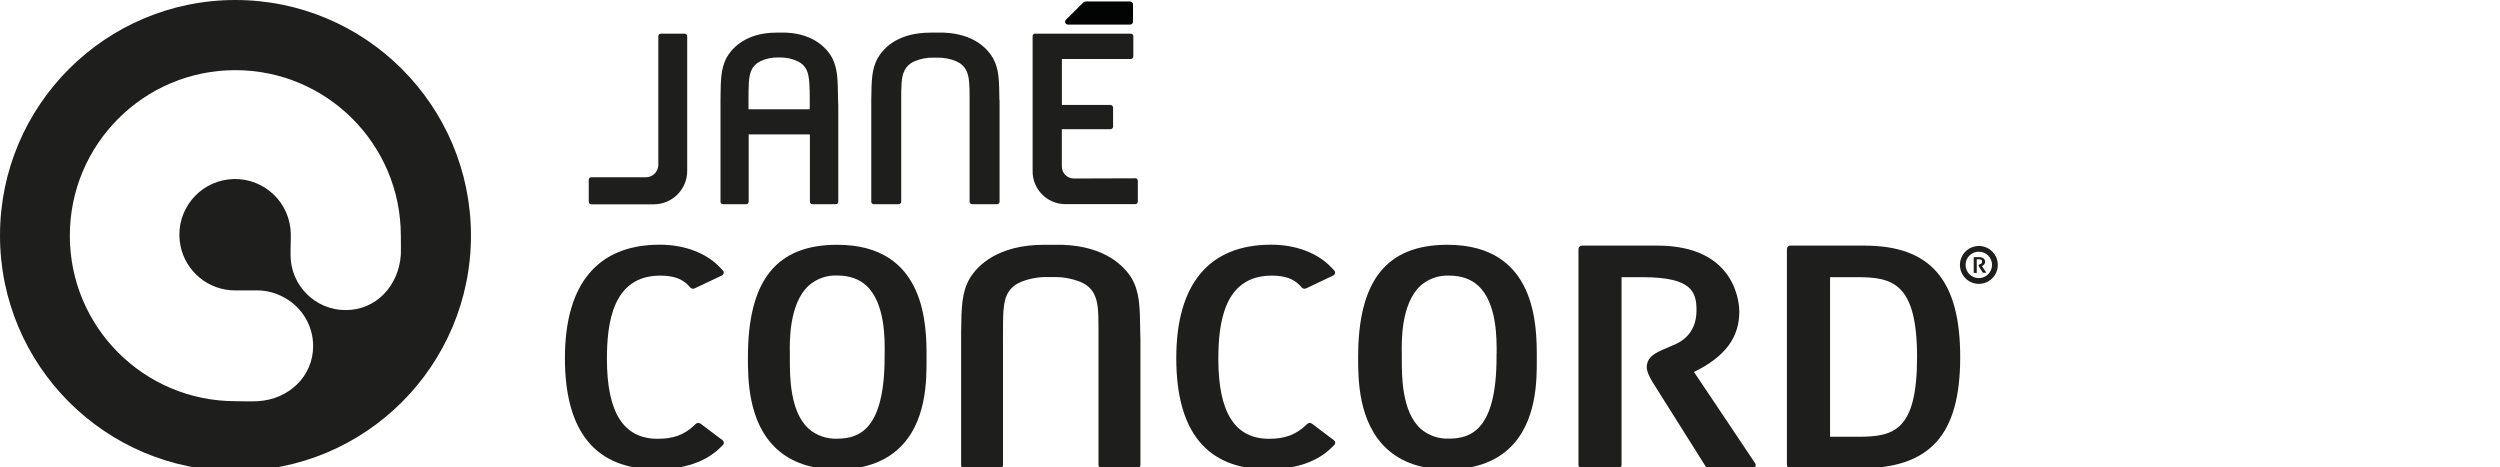
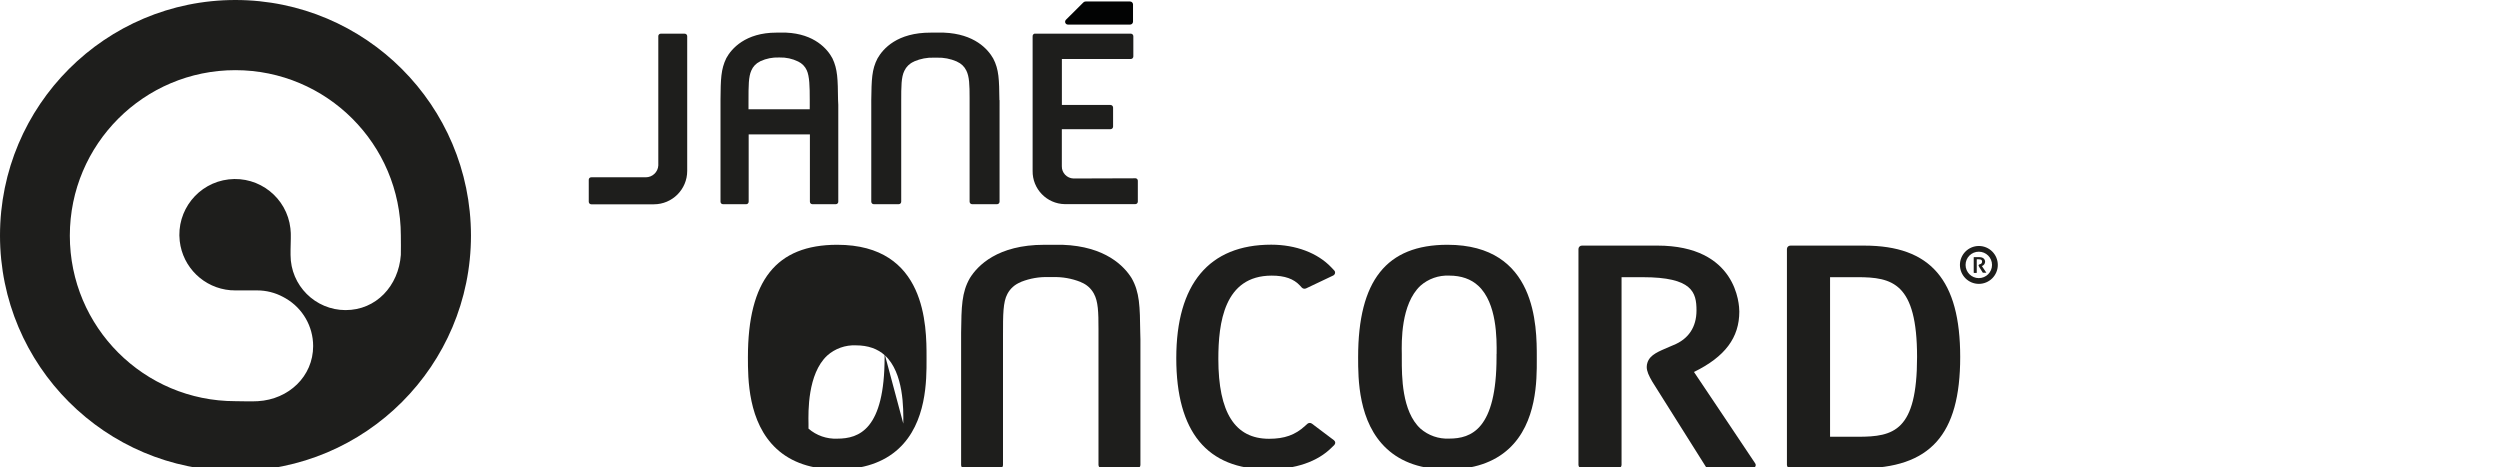
<svg xmlns="http://www.w3.org/2000/svg" version="1.1" id="Layer_1" x="0px" y="0px" width="214px" height="40px" viewBox="0 0 214 40" enable-background="new 0 0 214 40" xml:space="preserve">
  <g>
    <path fill="#1E1E1C" d="M97.606,28.474c-0.029-2.247-0.048-3.456-0.743-4.671c-0.632-1.009-2.229-2.716-5.907-2.849h-1.574   c-3.99,0-5.697,1.784-6.356,2.844c-0.71,1.232-0.726,2.442-0.755,4.693v0.57v10.758c0.004,0.161,0.14,0.287,0.301,0.283   c0,0,0.001,0,0.002,0h2.979c0.08,0,0.157-0.028,0.213-0.084c0.057-0.051,0.087-0.123,0.091-0.199V28.63   c0-1.683,0-2.778,0.377-3.471c0.236-0.45,0.629-0.803,1.102-0.992l0.1-0.051c0.738-0.288,1.527-0.424,2.319-0.397h0.378   c0.805-0.023,1.605,0.117,2.355,0.414l-0.045-0.025l0.105,0.057c0.465,0.185,0.85,0.527,1.088,0.969   c0.369,0.669,0.395,1.591,0.395,3.029v11.65c0.008,0.163,0.145,0.287,0.305,0.283h2.979c0.162,0.004,0.299-0.12,0.306-0.281v-0.002   V29.057L97.606,28.474z" />
    <path fill="#1E1E1C" d="M131.549,30.768L131.549,30.768v-0.198c0-2.63,0-9.617-7.645-9.617c-5.215,0-7.648,3.055-7.648,9.617v0.034   c0,1.804,0,5.553,2.459,7.816c1.269,1.172,3.015,1.762,5.189,1.762c2.211,0,3.98-0.598,5.254-1.772   C131.564,36.192,131.555,32.53,131.549,30.768 M128.104,30.284v0.277c0,6.191-2.165,6.983-4.056,6.983   c-0.898,0.043-1.778-0.264-2.456-0.854c-1.606-1.481-1.6-4.517-1.598-5.974v-0.156V30.32c-0.021-1.058-0.086-4.288,1.595-5.861   c0.678-0.597,1.561-0.908,2.464-0.867c1.033,0,1.869,0.297,2.49,0.872c1.606,1.491,1.578,4.536,1.568,5.835" />
    <path fill="#1E1E1C" d="M159.567,21.024h-6.299c-0.162-0.007-0.301,0.117-0.307,0.28v18.497c0.005,0.164,0.14,0.294,0.302,0.289   c0.002,0,0.004,0,0.005,0h5.944c6.014,0,8.581-2.853,8.581-9.531c0-6.597-2.535-9.535-8.217-9.535 M159.051,37.386h-2.398v-13.66   h2.331c2.996,0,5.117,0.484,5.117,6.834C164.101,36.904,162.102,37.386,159.051,37.386" />
-     <path fill="#1E1E1C" d="M59.965,36.265c-0.123-0.089-0.29-0.081-0.404,0.019l-0.192,0.178c-0.833,0.771-1.755,1.098-3.072,1.098   c-2.922,0-4.345-2.236-4.345-6.836c0-3.062,0.484-7.131,4.568-7.131c1.114,0,1.882,0.271,2.422,0.855l0.151,0.17   c0.096,0.099,0.244,0.127,0.368,0.067l2.324-1.1c0.082-0.034,0.139-0.108,0.157-0.192c0.024-0.089-0.001-0.183-0.067-0.242   l-0.255-0.269c-1.162-1.227-3.036-1.937-5.142-1.937c-5.315,0-8.122,3.358-8.122,9.716c0,6.313,2.638,9.513,7.837,9.513   c2.357,0,4.252-0.647,5.476-1.874l0.213-0.213c0.055-0.056,0.084-0.132,0.079-0.209s-0.045-0.148-0.108-0.194L59.965,36.265z" />
    <path fill="#1E1E1C" d="M112.302,36.265c-0.119-0.089-0.288-0.081-0.398,0.019l-0.195,0.178c-0.838,0.771-1.759,1.098-3.078,1.098   c-2.917,0-4.341-2.236-4.341-6.836c0-3.062,0.484-7.131,4.568-7.131c1.113,0,1.883,0.271,2.423,0.855l0.154,0.17   c0.097,0.099,0.244,0.127,0.369,0.067l2.316-1.1c0.078-0.036,0.137-0.108,0.156-0.192c0.021-0.089-0.004-0.18-0.067-0.242   l-0.254-0.269c-1.164-1.227-3.035-1.937-5.14-1.937c-5.315,0-8.126,3.358-8.126,9.716c0,6.313,2.639,9.513,7.838,9.513   c2.356,0,4.253-0.647,5.475-1.874l0.217-0.213c0.054-0.058,0.081-0.132,0.078-0.209c-0.01-0.077-0.049-0.146-0.112-0.194   L112.302,36.265z" />
    <path fill="#1E1E1C" d="M145.007,31.84c2.667-1.307,3.878-2.946,3.878-5.168c0-0.578-0.196-5.649-7.024-5.649h-6.438   c-0.162-0.008-0.301,0.119-0.307,0.282c0,0.005,0,0.01,0,0.015v18.488c0.006,0.16,0.145,0.29,0.306,0.283h0.001h3.075   c0.163,0.005,0.299-0.123,0.307-0.283v-16.08h1.811c4.248,0,4.604,1.29,4.604,2.844c0,1.431-0.688,2.457-1.985,2.973l-0.342,0.146   c-0.88,0.386-1.644,0.649-1.871,1.347c-0.041,0.12-0.062,0.247-0.062,0.374c0,0.372,0.185,0.756,0.469,1.247   c-0.029-0.048,0.17,0.272,0.693,1.104l3.895,6.187c0.06,0.09,0.158,0.143,0.266,0.143h3.697c0.107,0,0.209-0.056,0.269-0.146   c0.026-0.041,0.039-0.089,0.04-0.137c0-0.056-0.017-0.108-0.049-0.151c0,0-5.087-7.613-5.235-7.816" />
-     <path fill="#1E1E1C" d="M79.312,30.768L79.312,30.768v-0.198c0-2.63,0-9.617-7.646-9.617c-5.217,0-7.644,3.055-7.644,9.617v0.034   c0,1.804,0,5.553,2.454,7.816c1.269,1.169,3.017,1.762,5.19,1.762c2.215,0,3.98-0.598,5.254-1.774   C79.327,36.188,79.317,32.53,79.312,30.768 M75.722,30.284v0.277c0,6.191-2.167,6.988-4.056,6.988   c-0.898,0.038-1.78-0.269-2.458-0.858c-1.604-1.479-1.6-4.512-1.596-5.977v-0.147v-0.245c-0.022-1.06-0.082-4.288,1.595-5.858   c0.675-0.604,1.559-0.92,2.464-0.879c1.029,0,1.867,0.292,2.491,0.867c1.606,1.491,1.58,4.537,1.565,5.834" />
+     <path fill="#1E1E1C" d="M79.312,30.768L79.312,30.768v-0.198c0-2.63,0-9.617-7.646-9.617c-5.217,0-7.644,3.055-7.644,9.617v0.034   c0,1.804,0,5.553,2.454,7.816c1.269,1.169,3.017,1.762,5.19,1.762c2.215,0,3.98-0.598,5.254-1.774   C79.327,36.188,79.317,32.53,79.312,30.768 M75.722,30.284v0.277c0,6.191-2.167,6.988-4.056,6.988   c-0.898,0.038-1.78-0.269-2.458-0.858v-0.147v-0.245c-0.022-1.06-0.082-4.288,1.595-5.858   c0.675-0.604,1.559-0.92,2.464-0.879c1.029,0,1.867,0.292,2.491,0.867c1.606,1.491,1.58,4.537,1.565,5.834" />
    <path fill="#020303" d="M96.986,1.867V0.369c-0.008-0.139-0.125-0.247-0.267-0.242h-3.786c-0.073,0-0.143,0.028-0.194,0.079   l-1.496,1.488c-0.095,0.094-0.094,0.25,0.001,0.343c0.05,0.05,0.121,0.077,0.195,0.069h5.28c0.142,0.007,0.261-0.101,0.267-0.242   l0,0" />
    <path fill="#1E1E1C" d="M97.182,15.262l-5.291,0.017c-0.566-0.017-1.012-0.488-0.998-1.052v-3.169h4.167   c0.121,0,0.218-0.096,0.22-0.215c0-0.002,0-0.002,0-0.002V9.205c-0.002-0.12-0.099-0.218-0.22-0.22h-4.163V5.051h5.9   c0.119,0,0.217-0.098,0.217-0.219V3.1c0-0.12-0.098-0.219-0.217-0.219h-8.19c-0.021-0.002-0.043-0.002-0.063,0   c-0.035,0.012-0.066,0.032-0.09,0.055c-0.051,0.055-0.074,0.13-0.062,0.202v11.483c-0.028,1.548,1.206,2.827,2.754,2.853   c0.014,0,0.027,0,0.04,0h5.995c0.057,0,0.111-0.021,0.154-0.062c0.041-0.041,0.063-0.098,0.063-0.156v-1.791   c-0.001-0.115-0.097-0.207-0.21-0.207c-0.004,0-0.006,0-0.008,0" />
    <path fill="#1E1E1C" d="M56.351,14.162c-0.03,0.571-0.507,1.019-1.08,1.014h-4.654c-0.115-0.005-0.213,0.083-0.219,0.199   c0,0.002,0,0.004,0,0.007v1.887c0,0.06,0.023,0.115,0.063,0.156c0.042,0.042,0.097,0.063,0.156,0.063h5.353   c1.577,0,2.855-1.278,2.855-2.855V3.102c0.001-0.058-0.021-0.113-0.063-0.156c-0.041-0.039-0.097-0.063-0.153-0.063h-2.053   c-0.115,0.003-0.207,0.097-0.206,0.212c0,0.002,0.001,0.004,0.001,0.007L56.351,14.162z" />
    <path fill="#1E1E1C" d="M167.77,22.676c0,0.896,0.724,1.623,1.62,1.623c0.895,0,1.622-0.727,1.622-1.623   c0-0.895-0.728-1.62-1.622-1.62C168.495,21.058,167.771,21.781,167.77,22.676 M168.253,22.676c0-0.626,0.506-1.131,1.132-1.131   c0.625,0,1.133,0.505,1.133,1.131s-0.508,1.131-1.133,1.131C168.761,23.807,168.254,23.302,168.253,22.676" />
    <path fill="#1E1E1C" d="M169.65,22.774c0.161-0.053,0.271-0.199,0.276-0.367c0-0.04-0.014-0.396-0.495-0.396h-0.459   c-0.011-0.002-0.021,0.005-0.021,0.017c-0.001,0-0.001,0-0.001,0v1.31c0,0.012,0.011,0.023,0.021,0.023h0.218   c0.014,0,0.021-0.012,0.021-0.023v-1.146h0.129c0.302,0,0.325,0.094,0.325,0.204c0.005,0.094-0.051,0.177-0.139,0.209H169.5   c-0.062,0.025-0.118,0.045-0.135,0.098c-0.002,0.007-0.002,0.015,0,0.021c0.003,0.034,0.017,0.064,0.04,0.092   c0.012,0.033,0.029,0.064,0.049,0.093l0.276,0.437h0.021h0.263c0.006,0.002,0.011,0.002,0.018,0L169.65,22.774" />
    <path fill="#1E1E1C" d="M29.592,26.545c-2.606,0-4.72-2.111-4.72-4.718v-0.446l0.021-0.97v-0.309c0-0.105,0-0.206-0.014-0.312   l-0.019-0.243c-0.3-2.615-2.665-4.491-5.281-4.192c-2.616,0.302-4.493,2.665-4.194,5.28c0.26,2.263,2.083,4.024,4.354,4.209h0.088   c0.097,0,0.196,0.015,0.296,0.015h0.56h1.337c0.771,0,1.532,0.192,2.211,0.557c0.076,0.041,0.148,0.081,0.221,0.122l0.018,0.012   c1.445,0.844,2.334,2.395,2.336,4.068c0,2.607-2.096,4.568-4.723,4.722c-0.625,0.038-1.322,0-1.938,0   c-7.824,0-14.167-6.342-14.167-14.167c0-7.824,6.343-14.167,14.167-14.167c7.816,0,14.157,6.333,14.167,14.15   c0,0.354,0.018,1.455,0,1.67c-0.195,2.648-2.113,4.718-4.723,4.718 M20.16,0C9.028-0.002,0.001,9.021,0,20.154   s9.022,20.159,20.155,20.161c11.134,0,20.16-9.024,20.16-20.157v-0.002C40.304,9.029,31.287,0.012,20.16,0" />
    <path fill="#1E1E1C" d="M85.549,8.569c-0.021-1.747-0.034-2.623-0.533-3.567c-0.449-0.784-1.59-2.104-4.225-2.209h-1.123   c-2.862-0.01-4.073,1.373-4.546,2.198c-0.505,0.956-0.515,1.834-0.541,3.579V9.01v8.251c-0.001,0.12,0.095,0.218,0.214,0.218h0.003   h2.132c0.057,0,0.112-0.024,0.152-0.062c0.041-0.041,0.063-0.096,0.062-0.156V8.687c0-1.304,0-2.09,0.271-2.629   c0.161-0.343,0.441-0.618,0.788-0.771l0.072-0.039c0.523-0.223,1.088-0.331,1.656-0.312H80.2c0.583-0.019,1.161,0.094,1.696,0.326   l-0.034-0.019l0.073,0.043c0.341,0.148,0.617,0.412,0.779,0.746c0.264,0.52,0.284,1.237,0.284,2.354v8.876   c0,0.12,0.097,0.218,0.218,0.218h2.129c0.121,0,0.218-0.098,0.218-0.218V9.022V8.575L85.549,8.569z" />
    <path fill="#1E1E1C" d="M71.736,8.526c-0.02-1.733-0.031-2.601-0.484-3.538c-0.417-0.782-1.528-2.09-3.963-2.195h-0.837   c-2.638,0-3.84,1.373-4.278,2.181c-0.468,0.949-0.484,1.819-0.499,3.552v0.438v8.298c-0.005,0.115,0.086,0.213,0.201,0.216h2.009   c0.053,0,0.104-0.021,0.139-0.062c0.04-0.041,0.062-0.096,0.062-0.154v-5.76h5.241v5.76c-0.003,0.115,0.086,0.213,0.202,0.216   h2.026c0.117-0.002,0.207-0.101,0.202-0.216V8.974L71.736,8.526z M69.313,9.164v0.188h-5.241V8.646c0-1.297,0-2.076,0.242-2.61   c0.14-0.335,0.399-0.609,0.728-0.767l0.066-0.039c0.492-0.222,1.028-0.328,1.567-0.309h0.054c0.554-0.015,1.101,0.103,1.599,0.348   c0.322,0.153,0.581,0.415,0.728,0.74c0.242,0.518,0.259,1.417,0.259,2.53V9.164z" />
  </g>
</svg>